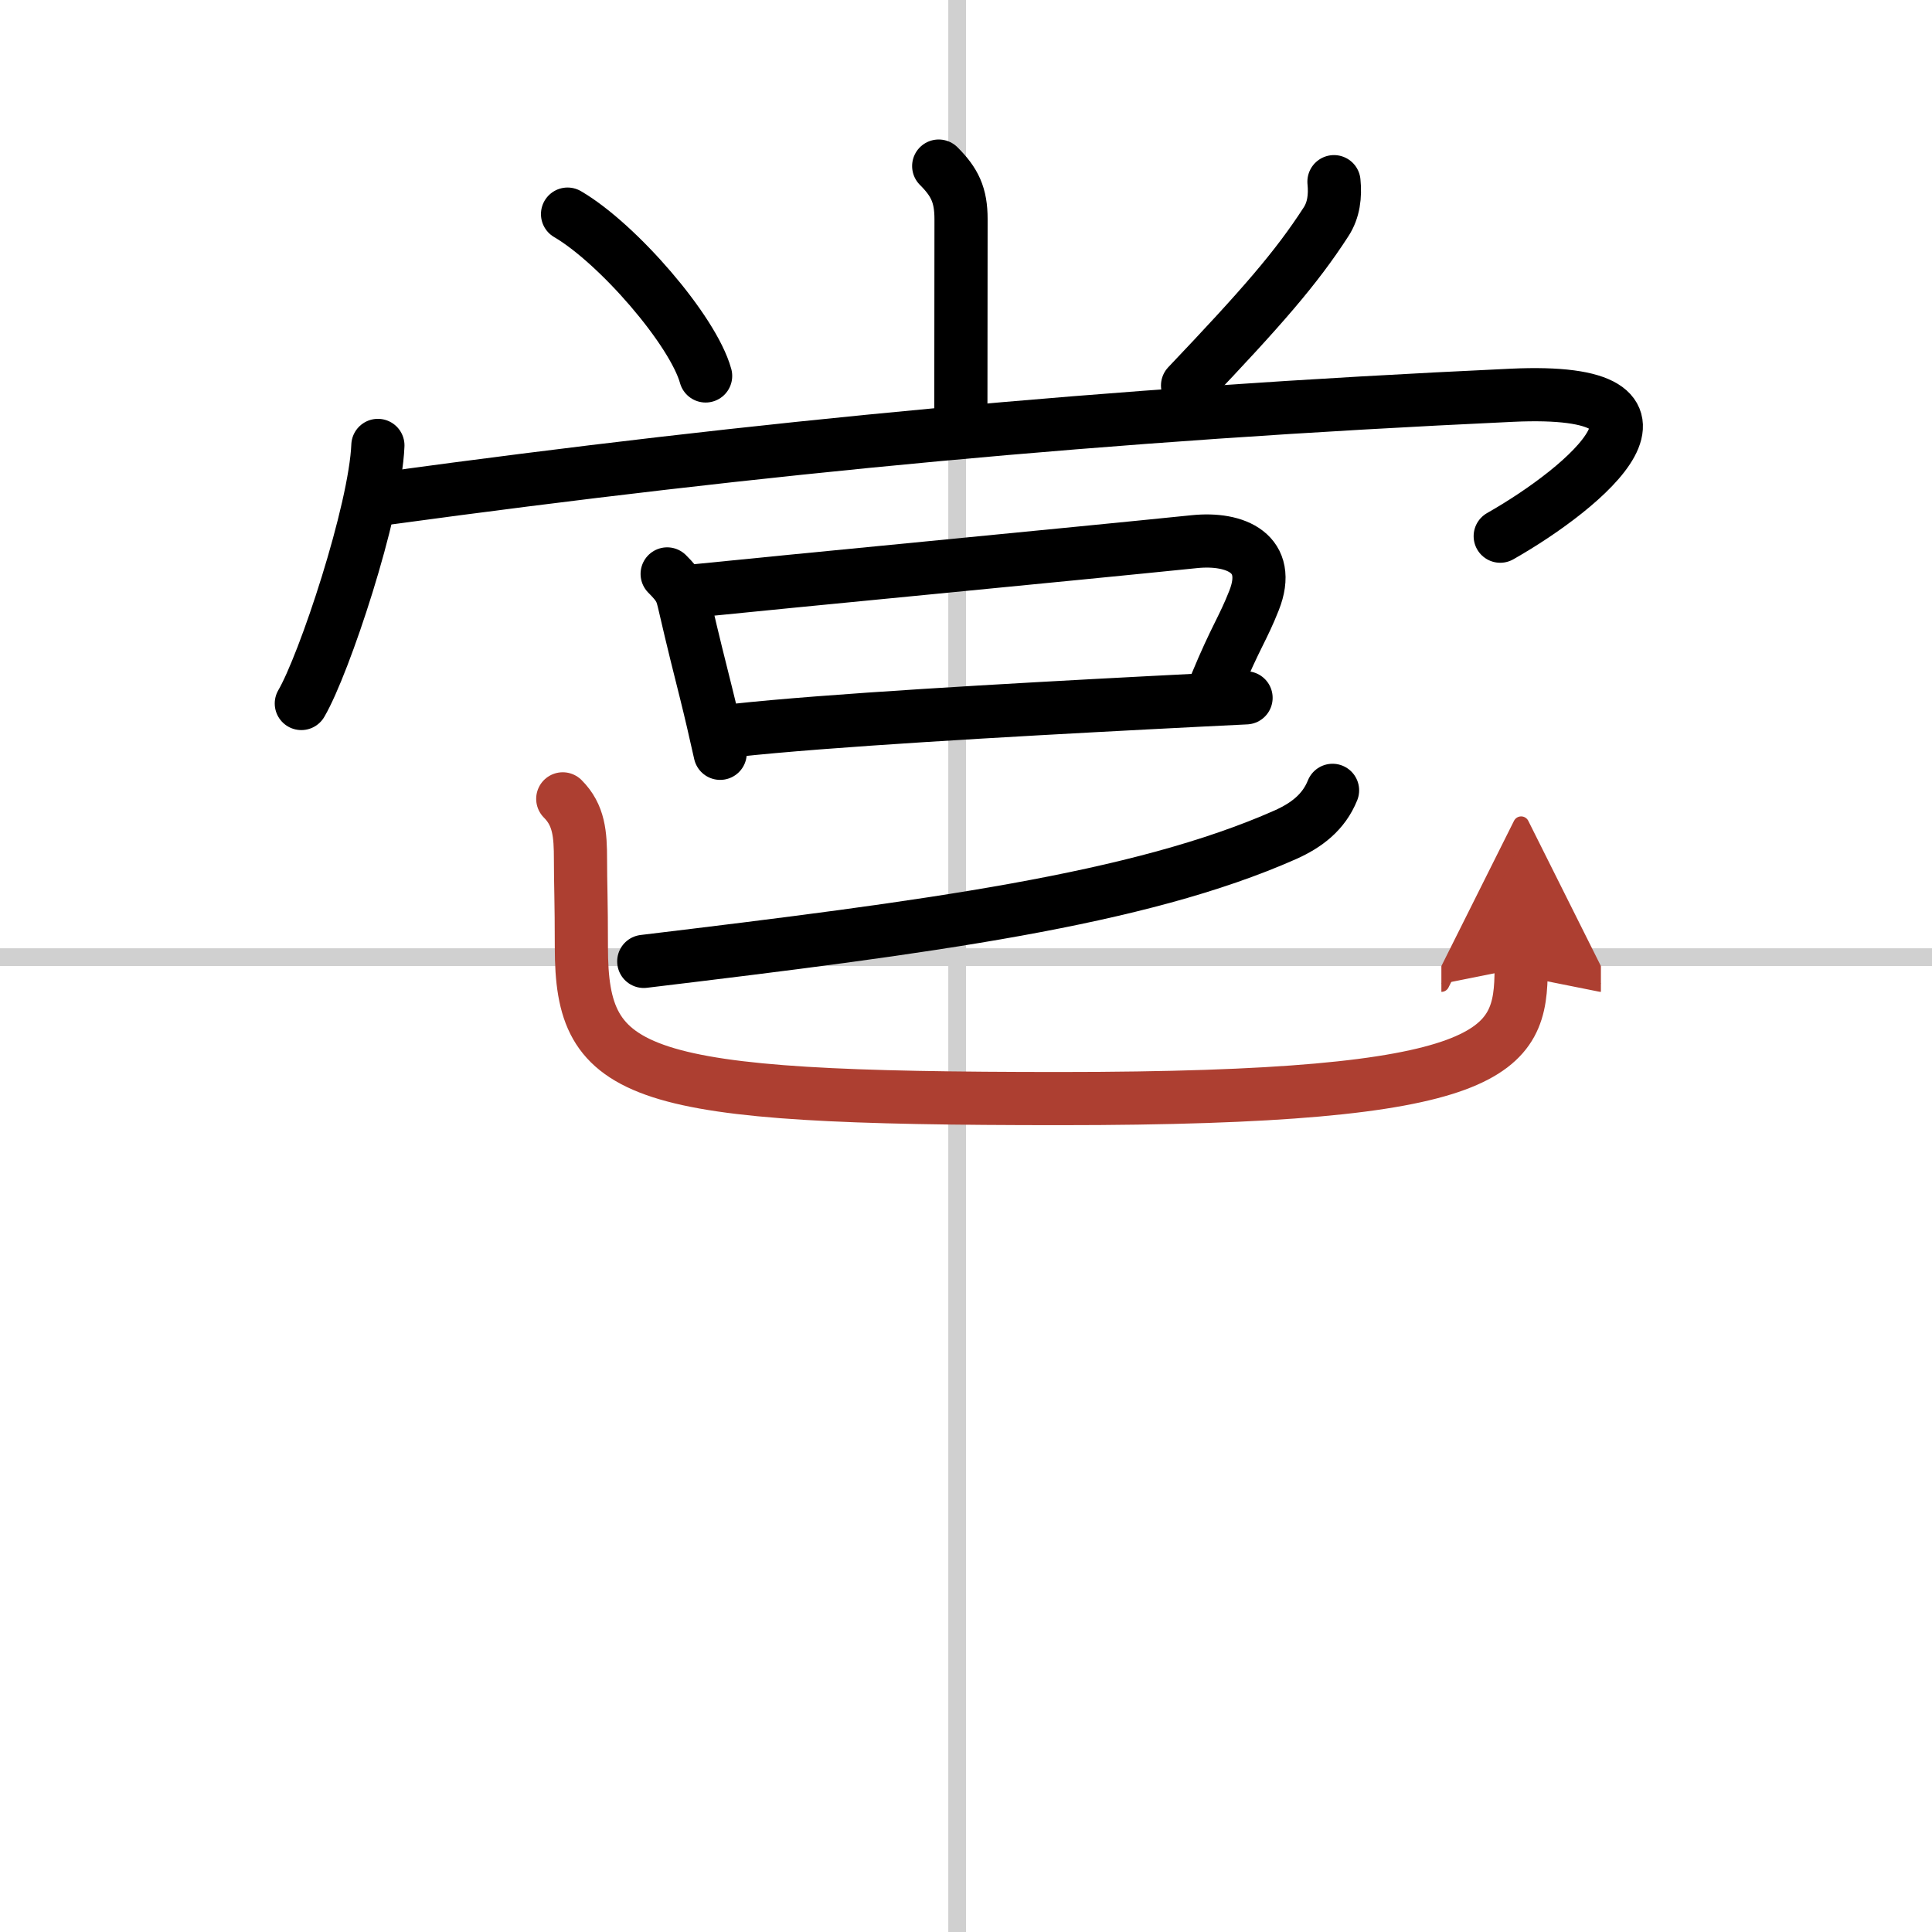
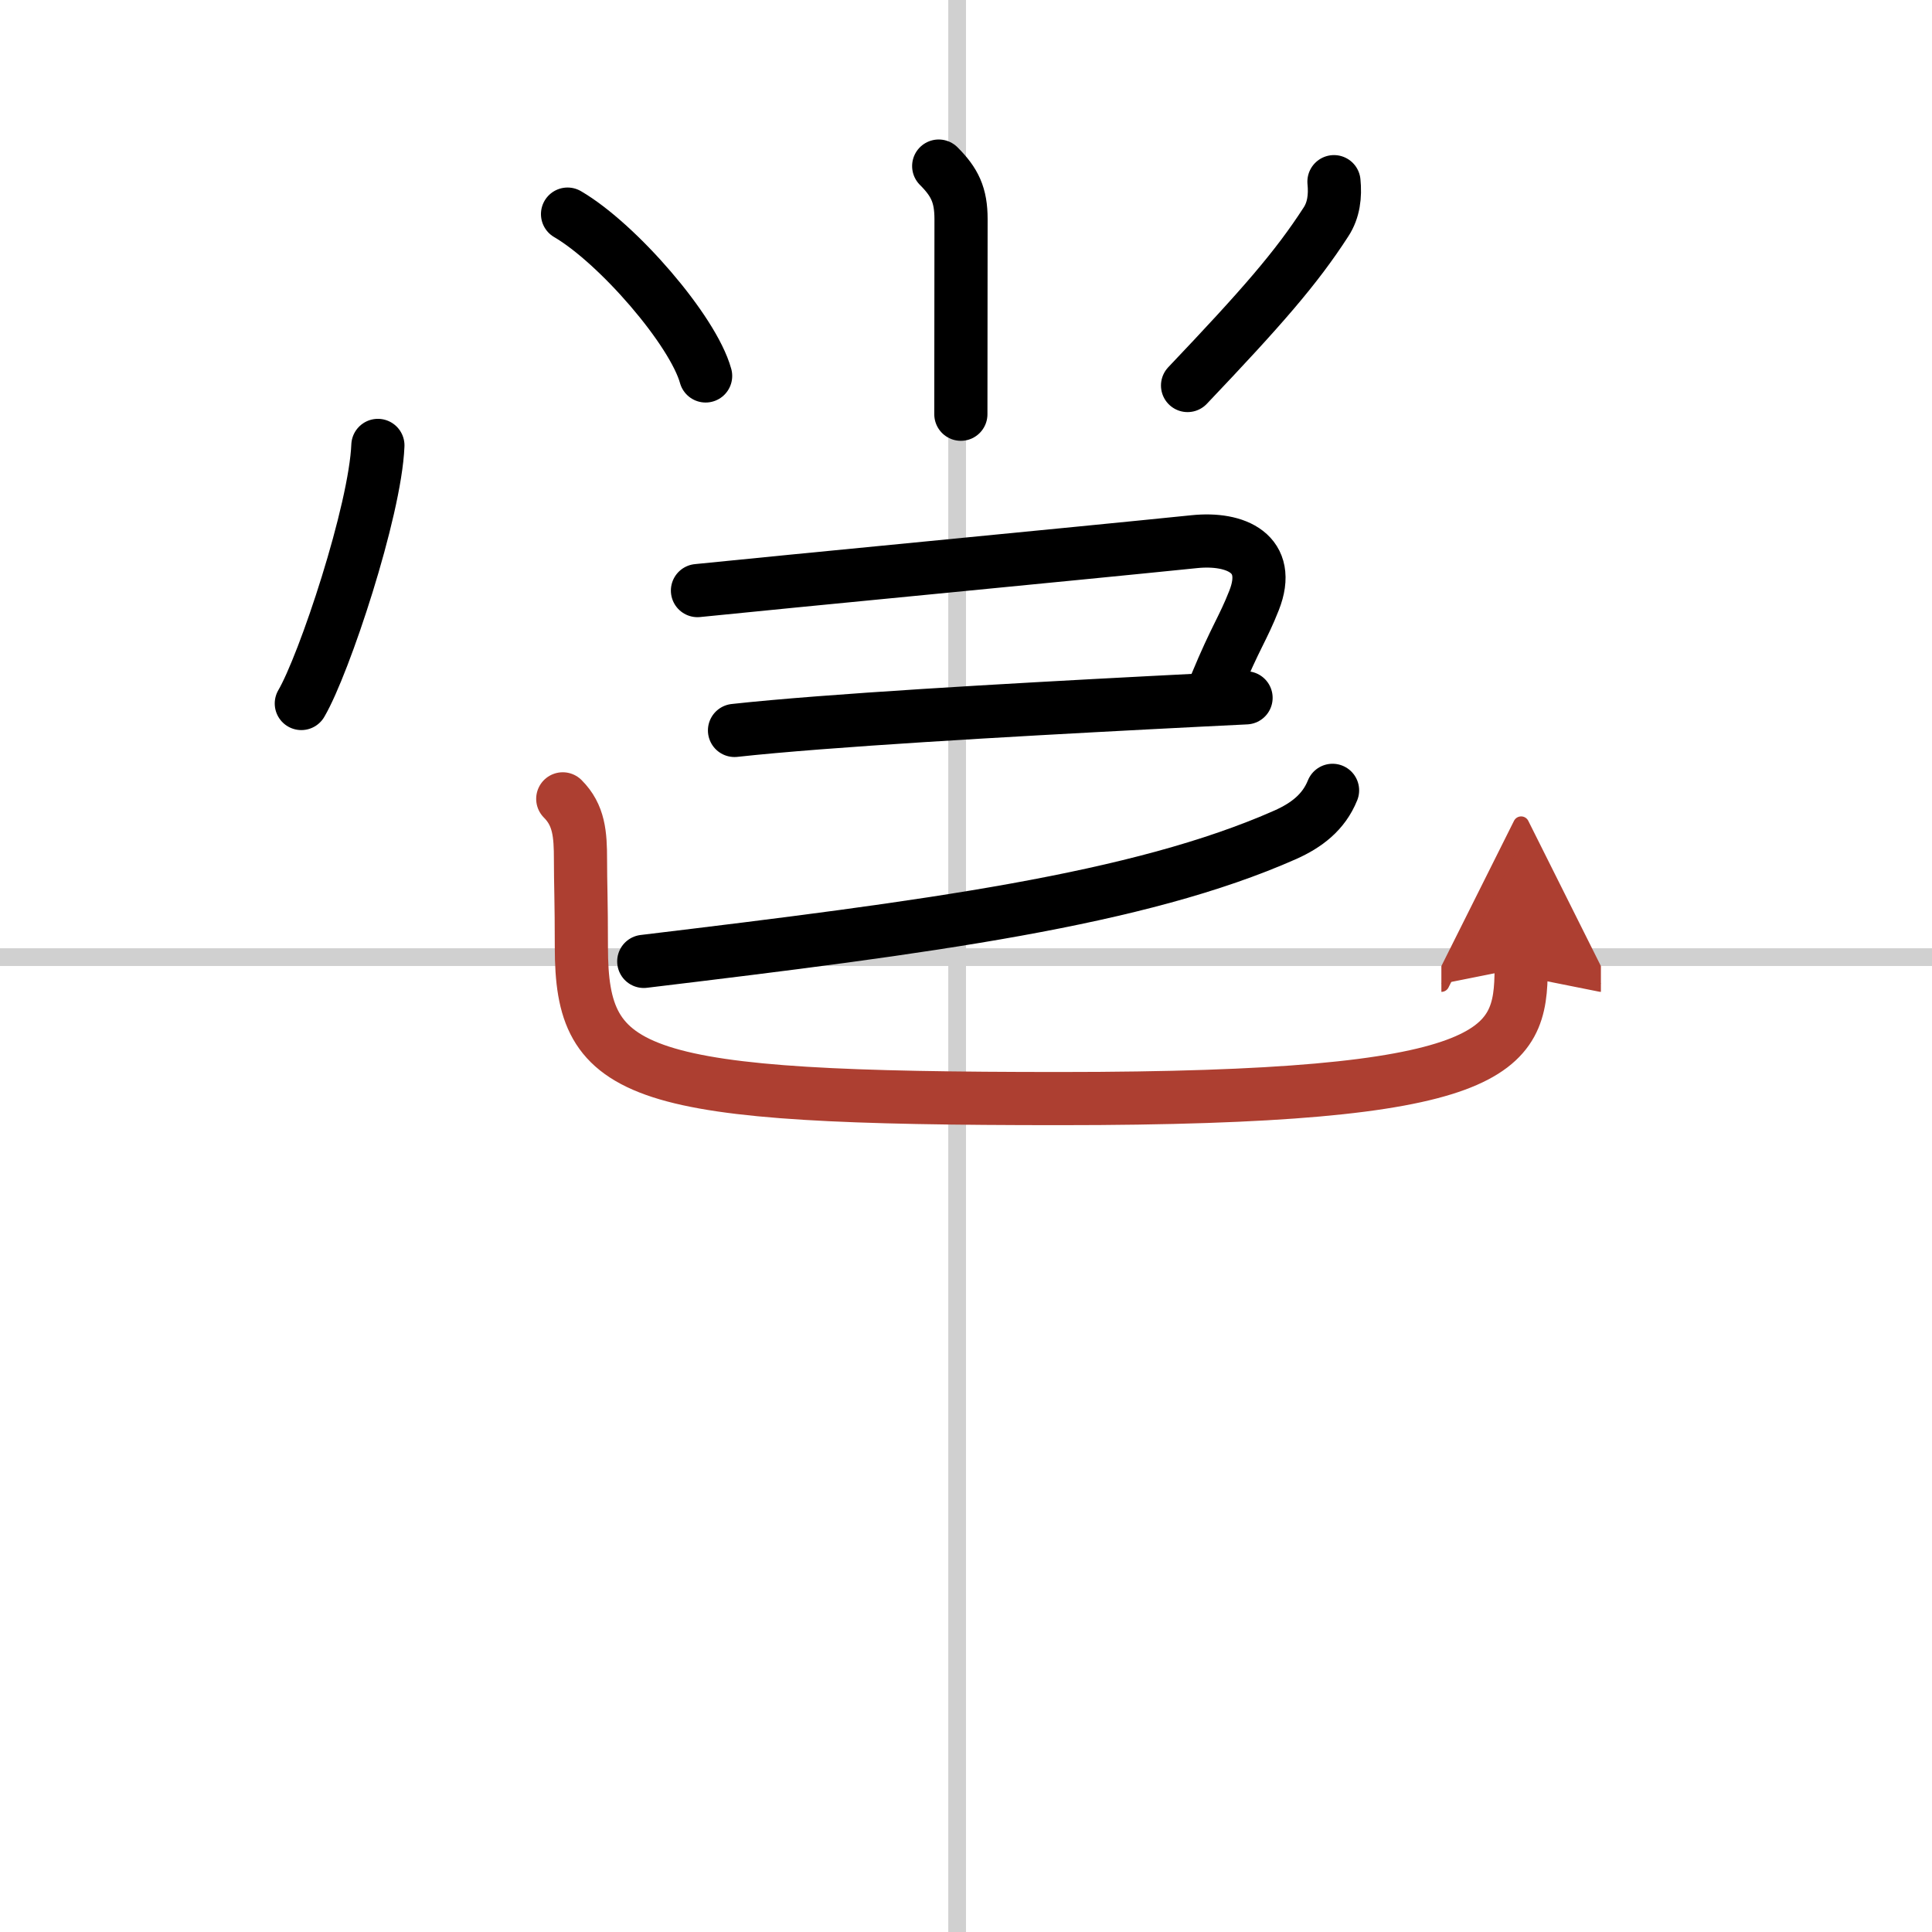
<svg xmlns="http://www.w3.org/2000/svg" width="400" height="400" viewBox="0 0 109 109">
  <defs>
    <marker id="a" markerWidth="4" orient="auto" refX="1" refY="5" viewBox="0 0 10 10">
      <polyline points="0 0 10 5 0 10 1 5" fill="#ad3f31" stroke="#ad3f31" />
    </marker>
  </defs>
  <g fill="none" stroke="#000" stroke-linecap="round" stroke-linejoin="round" stroke-width="3">
    <rect width="100%" height="100%" fill="#fff" stroke="#fff" />
    <line x1="54" x2="54" y2="109" stroke="#d0d0d0" stroke-width="1" />
    <line x2="109" y1="54" y2="54" stroke="#d0d0d0" stroke-width="1" />
    <path d="m52.96 9.37c0.9 0.9 1.26 1.63 1.26 2.99 0 3.64-0.01 8.32-0.01 11.01" />
    <path d="m32.02 12.08c2.84 1.66 7.08 6.56 7.79 9.13" />
    <path d="m75.26 10.25c0.08 0.8-0.01 1.6-0.45 2.27-1.68 2.6-3.61 4.81-7.81 9.23" />
    <path d="m21.32 25.13c-0.15 3.7-3.03 12.36-4.32 14.56" />
-     <path d="m21.75 28.12c21.12-2.88 40.5-4.75 63.54-5.82 10.95-0.51 4.21 5.19-0.65 7.95" />
-     <path d="m37.64 32.38c0.74 0.74 0.81 0.99 0.98 1.72 0.5 2.17 0.86 3.58 1.21 4.98 0.26 1.04 0.5 2.08 0.8 3.42" />
    <path d="m39.35 33.32c4.57-0.47 21.29-2.07 28.03-2.76 2.34-0.24 4.42 0.67 3.37 3.32-0.63 1.6-1.04 2.06-2.13 4.69" />
    <path d="m41.44 41.21c5.19-0.57 15.45-1.15 23.31-1.56 2.06-0.11 3.95-0.2 5.55-0.28" />
    <path d="m75.18 44.59c-0.5 1.24-1.47 1.97-2.65 2.5-8.28 3.67-20.17 5.22-36.21 7.15" />
    <path d="m31.75 45.07c0.92 0.92 1 2 1 3.43 0 1.38 0.05 2.25 0.05 4.94 0 7.37 2.95 8.54 26.99 8.54 24.82 0 26.03-2.61 26.03-7.37" marker-end="url(#a)" stroke="#ad3f31" />
  </g>
</svg>